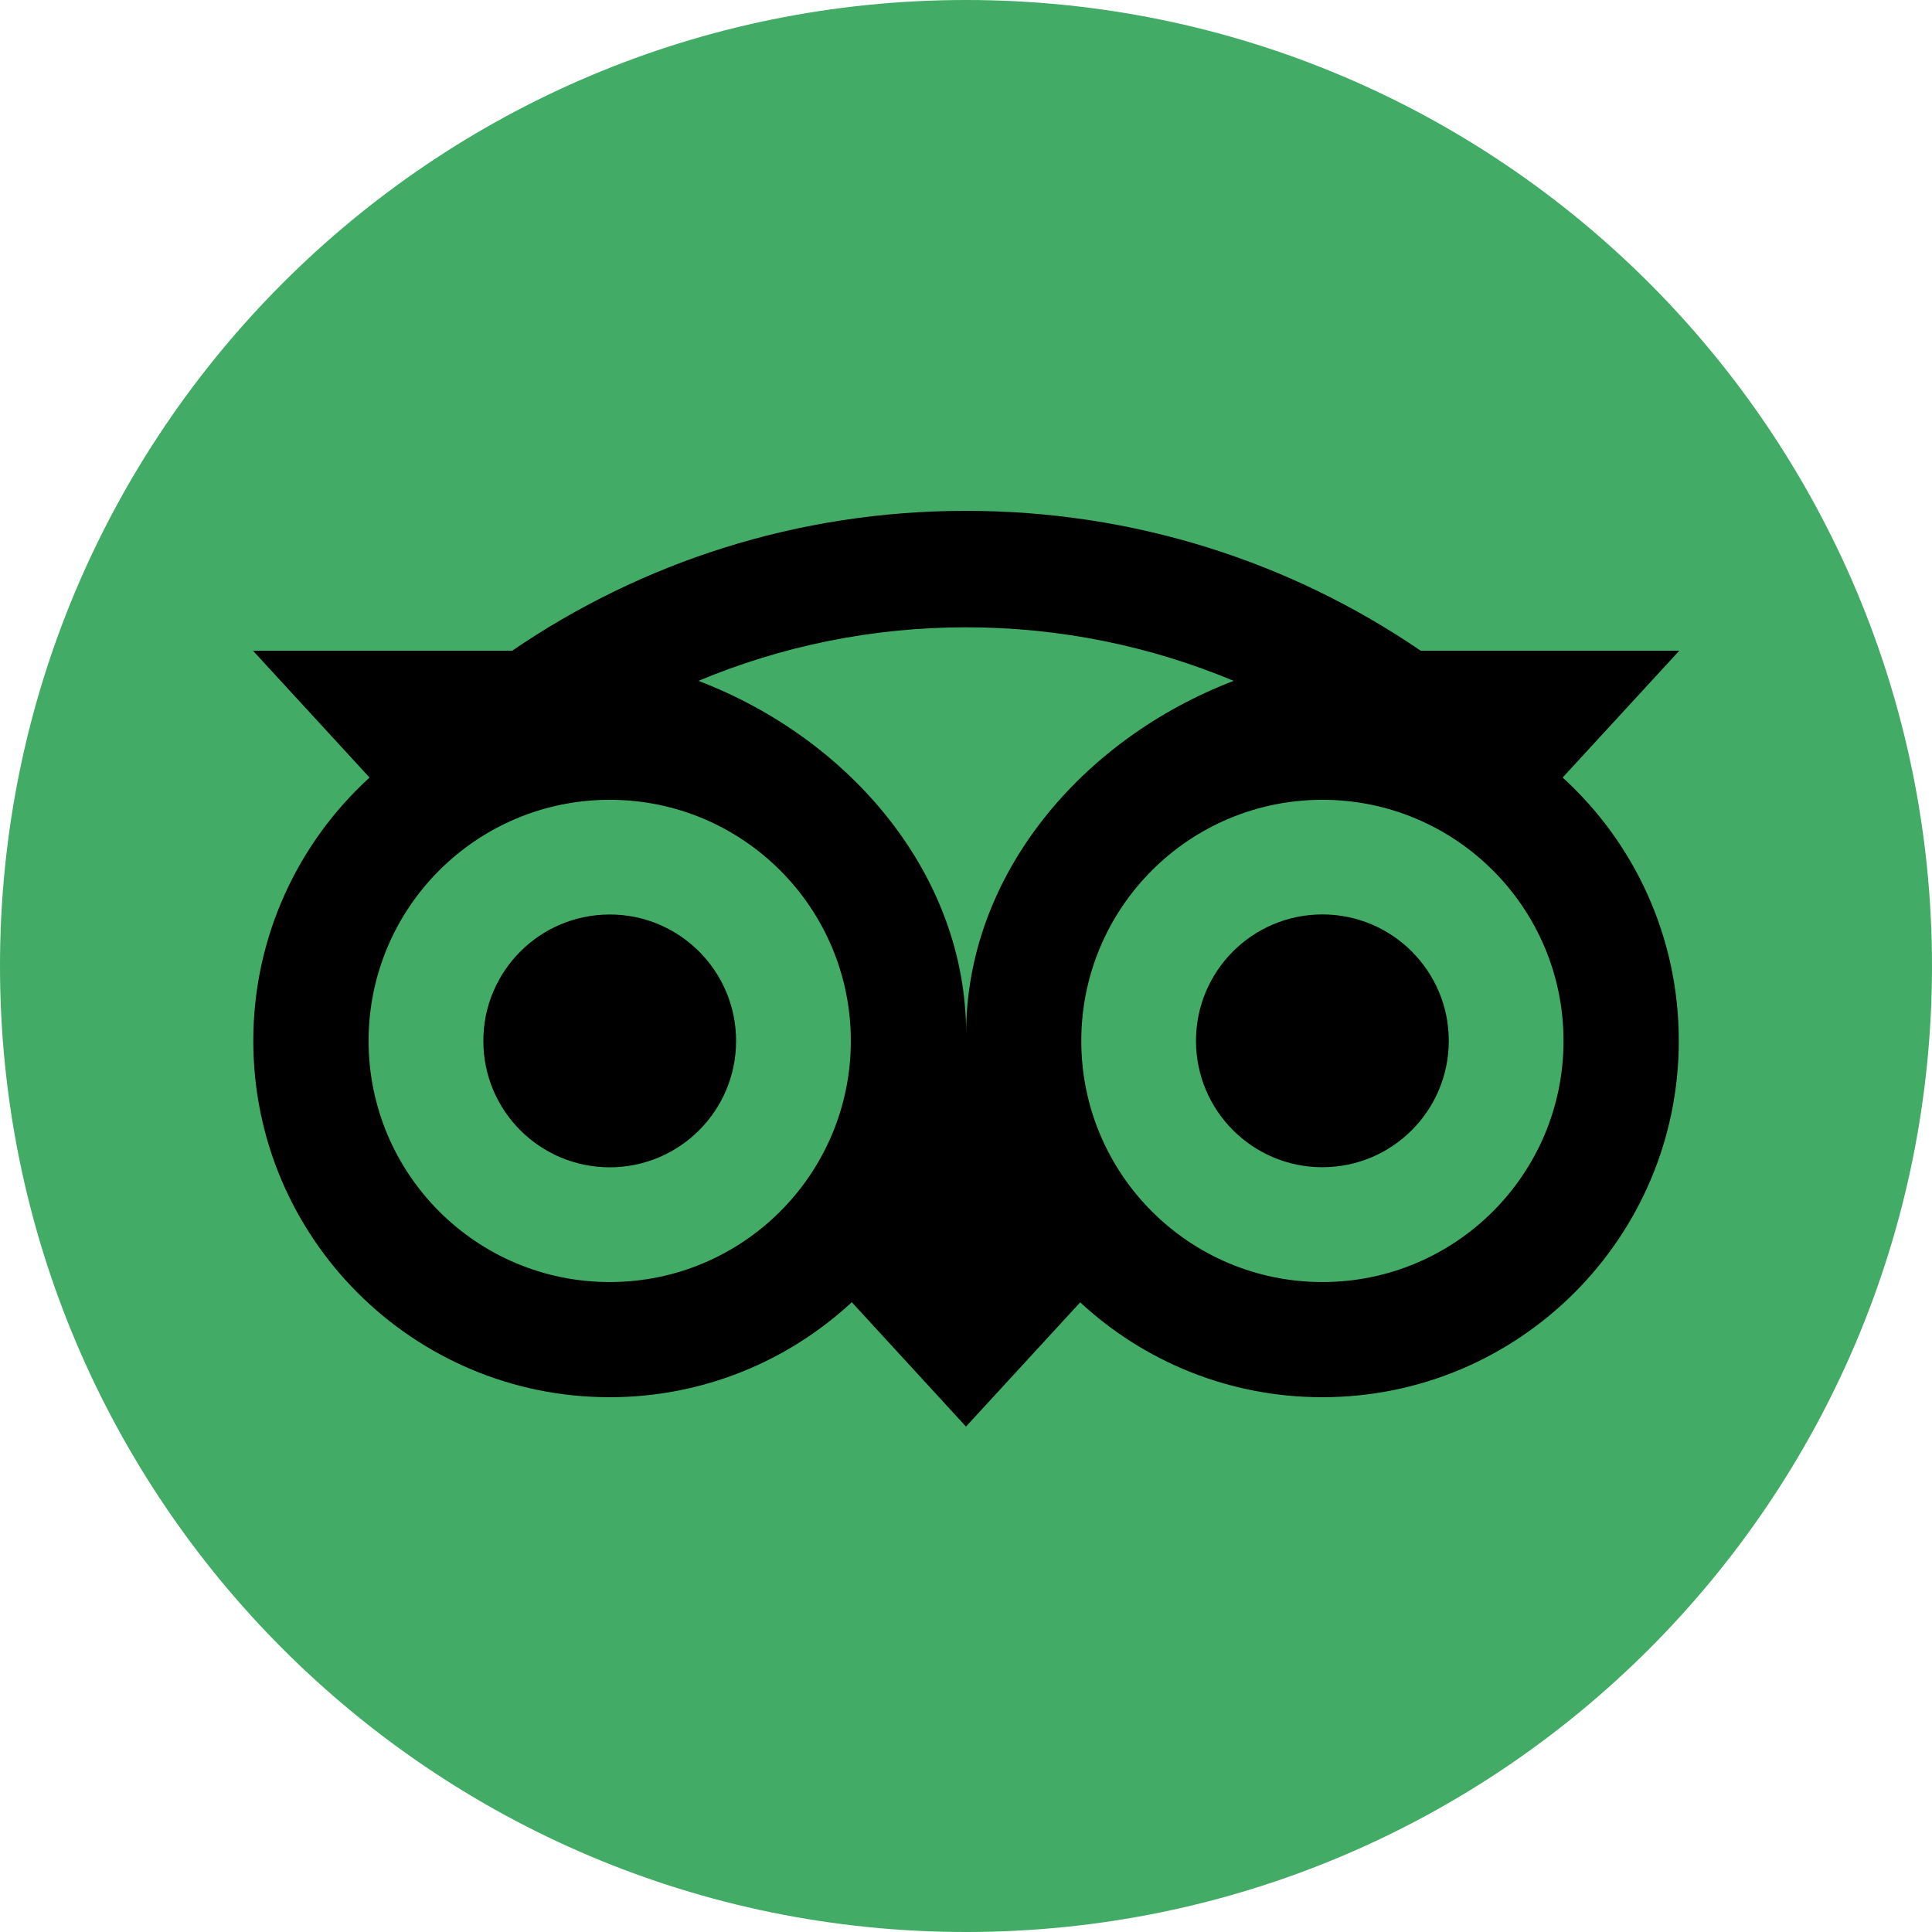
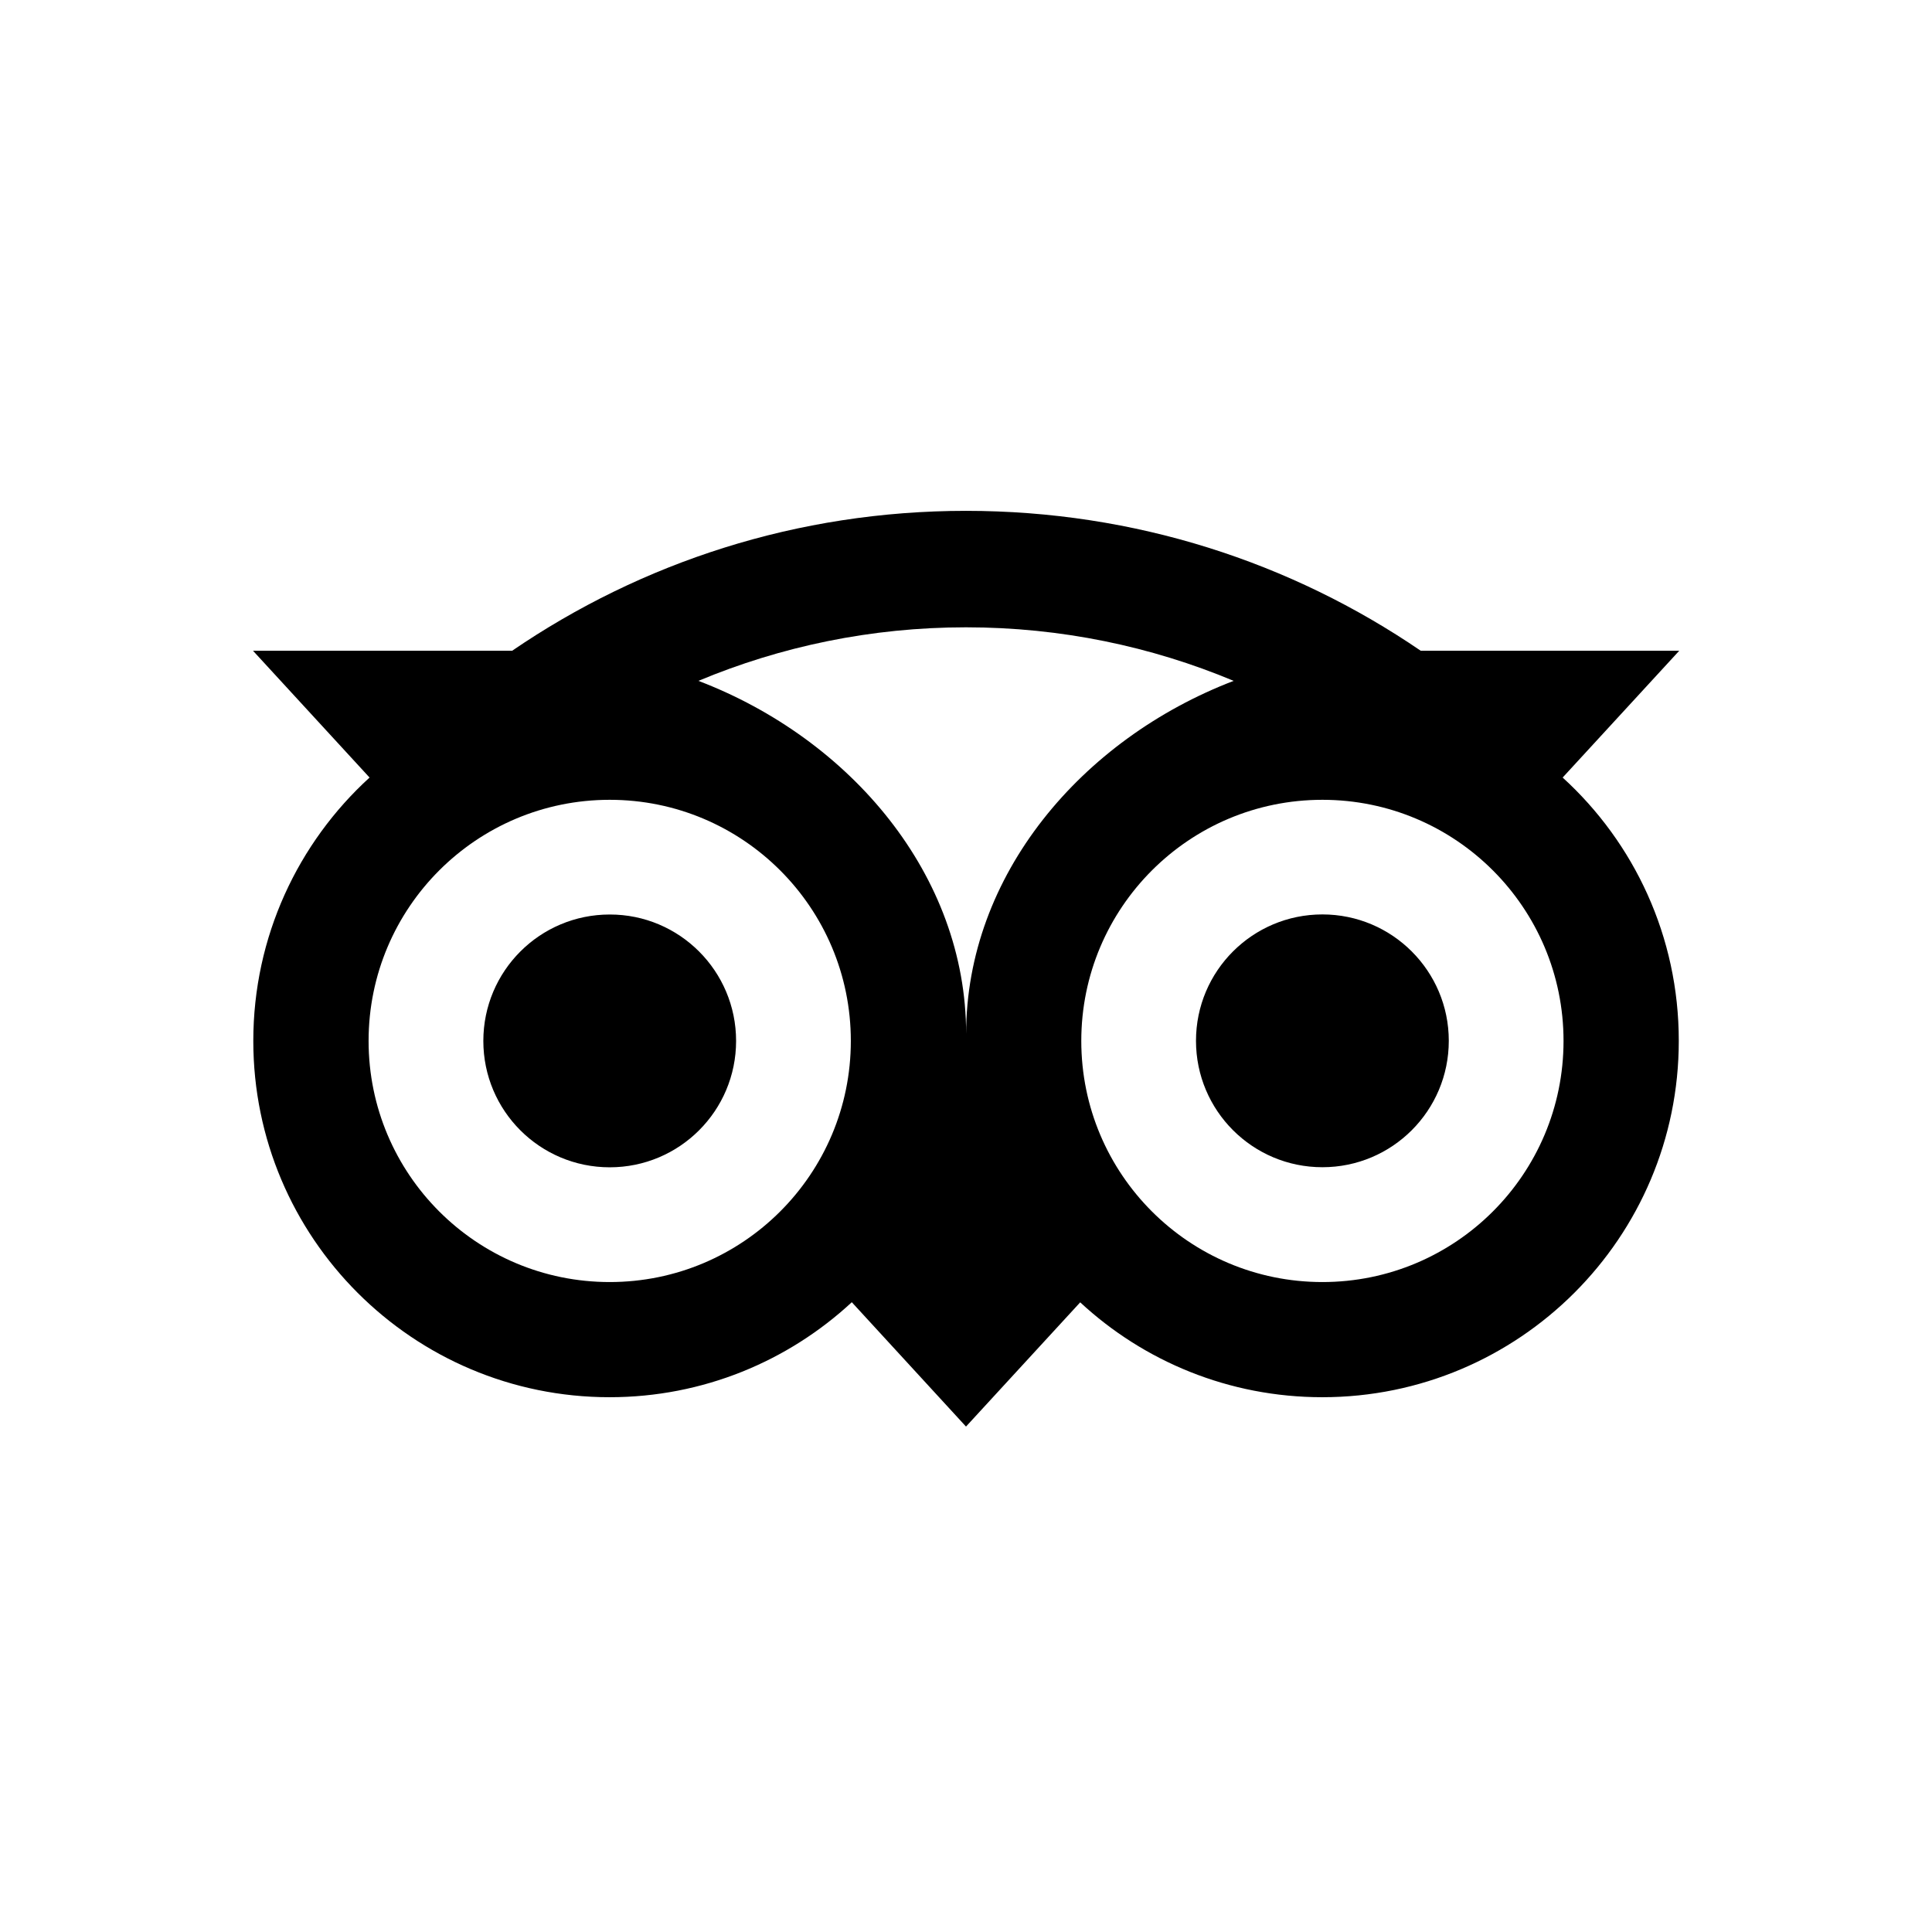
<svg xmlns="http://www.w3.org/2000/svg" width="46" height="46" viewBox="0 0 46 46" fill="none">
  <g clip-path="url(#clip0_293_459)">
-     <path d="M23 46C35.703 46 46 35.703 46 23C46 10.297 35.703 0 23 0C10.297 0 0 10.297 0 23C0 35.703 10.297 46 23 46Z" fill="#42AB66" />
    <path d="M37.206 18.513L39.982 15.494H33.827C30.746 13.389 27.024 12.163 23 12.163C18.981 12.163 15.27 13.392 12.194 15.494H6.024L8.799 18.513C7.098 20.065 6.031 22.301 6.031 24.784C6.031 29.469 9.83 33.267 14.514 33.267C16.74 33.267 18.767 32.408 20.281 31.005L23 33.966L25.719 31.008C27.232 32.411 29.258 33.267 31.483 33.267C36.168 33.267 39.971 29.469 39.971 24.784C39.973 22.299 38.907 20.063 37.206 18.513H37.206ZM14.517 30.525C11.345 30.525 8.776 27.955 8.776 24.784C8.776 21.613 11.346 19.043 14.517 19.043C17.688 19.043 20.258 21.613 20.258 24.784C20.258 27.955 17.688 30.525 14.517 30.525ZM23.003 24.617C23.003 20.839 20.255 17.596 16.629 16.211C18.59 15.391 20.741 14.936 23 14.936C25.259 14.936 27.413 15.391 29.373 16.211C25.75 17.599 23.003 20.839 23.003 24.617H23.003ZM31.486 30.525C28.314 30.525 25.745 27.955 25.745 24.784C25.745 21.613 28.315 19.043 31.486 19.043C34.657 19.043 37.227 21.613 37.227 24.784C37.227 27.955 34.657 30.525 31.486 30.525ZM31.486 21.772C29.823 21.772 28.476 23.118 28.476 24.781C28.476 26.444 29.823 27.791 31.486 27.791C33.148 27.791 34.495 26.444 34.495 24.781C34.495 23.121 33.148 21.772 31.486 21.772ZM17.526 24.784C17.526 26.446 16.18 27.793 14.517 27.793C12.854 27.793 11.508 26.446 11.508 24.784C11.508 23.121 12.854 21.774 14.517 21.774C16.179 21.772 17.526 23.121 17.526 24.784Z" fill="black" />
  </g>
  <defs>
    <clipPath id="clip0_293_459">
      <rect width="46" height="46" fill="white" />
    </clipPath>
  </defs>
</svg>